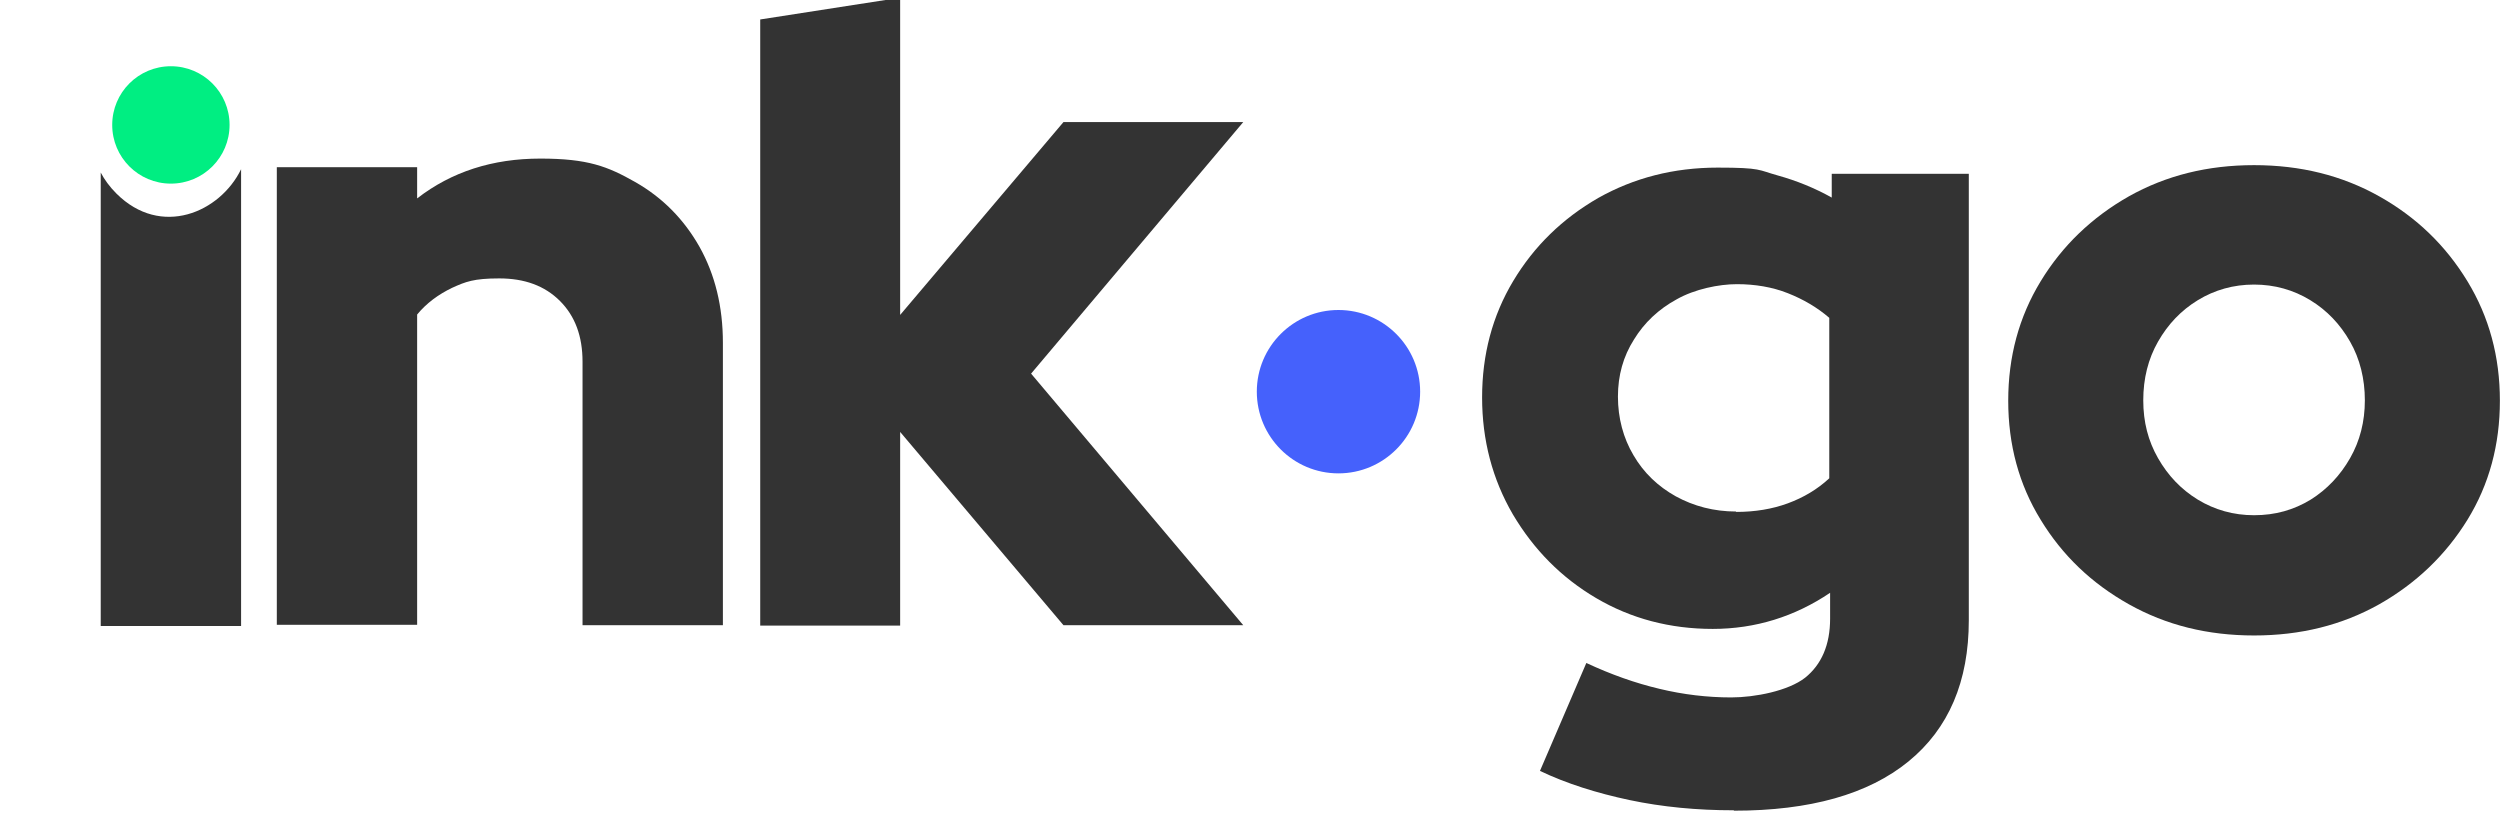
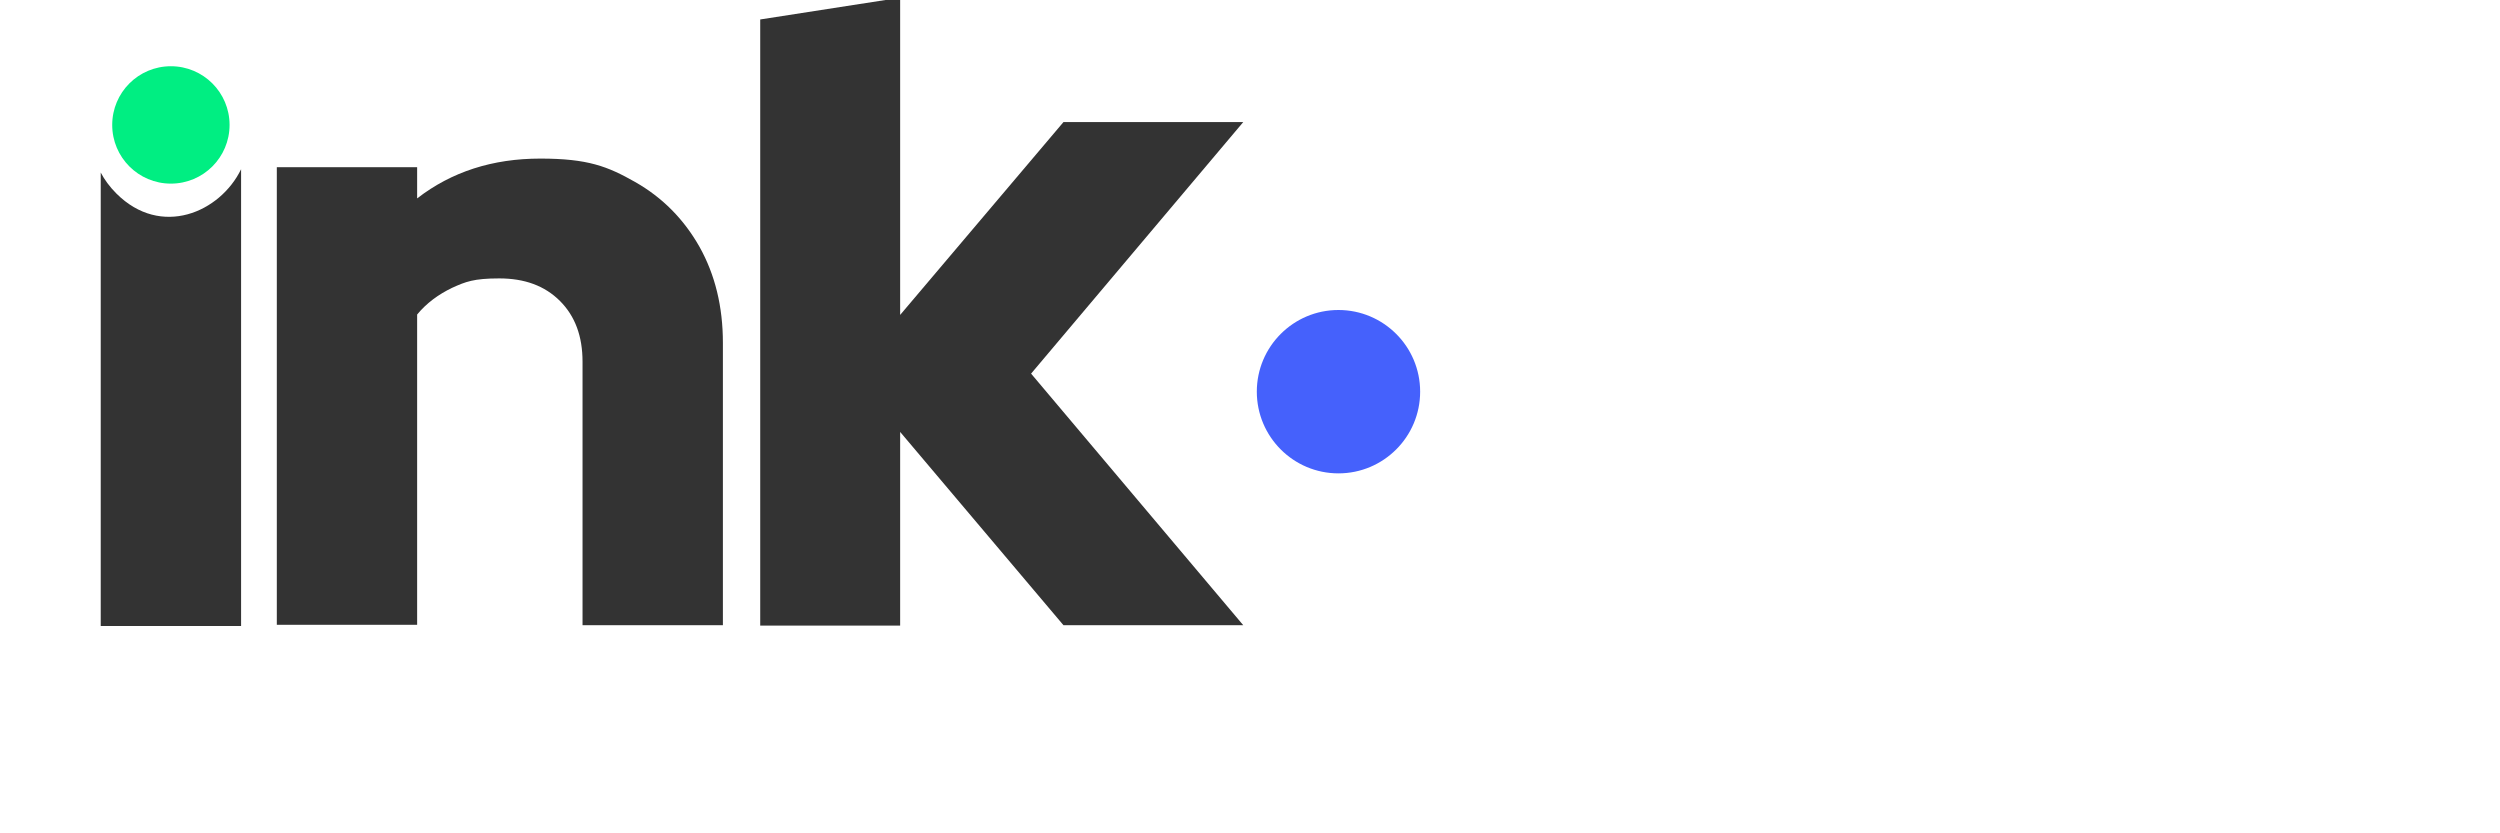
<svg xmlns="http://www.w3.org/2000/svg" width="69" height="23" viewBox="0 0 69 23" fill="none">
  <g clip-path="url(#clip0_5997_10509)">
    <path d="M7.64 17.267V4.615H11.513V5.476C12.465 4.739 13.598 4.377 14.912 4.377C16.225 4.377 16.769 4.592 17.528 5.022C18.287 5.453 18.876 6.053 19.306 6.812C19.737 7.582 19.952 8.466 19.952 9.463V17.255H16.078V9.984C16.078 9.281 15.874 8.726 15.455 8.307C15.036 7.888 14.481 7.684 13.779 7.684C13.076 7.684 12.85 7.775 12.476 7.945C12.102 8.126 11.774 8.364 11.513 8.681V17.244H7.64V17.267Z" fill="#333333" />
-     <path d="M3.211 5.34C3.018 5.147 2.882 4.955 2.78 4.762V17.278H6.654V4.671C6.076 5.861 4.445 6.574 3.211 5.34Z" fill="#333333" />
+     <path d="M3.211 5.34C3.018 5.147 2.882 4.955 2.78 4.762V17.278H6.654V4.671C6.076 5.861 4.445 6.574 3.211 5.34" fill="#333333" />
    <path d="M34.314 17.256L28.458 10.312L34.314 3.369H29.352L24.844 8.692V-0.063L20.982 0.537V17.267H24.844V11.921L29.352 17.256H34.314Z" fill="#333333" />
-     <path d="M47.849 22.364C46.841 22.364 45.878 22.273 44.972 22.081C44.066 21.888 43.239 21.628 42.503 21.277L43.783 18.298C44.462 18.615 45.131 18.853 45.799 19.011C46.456 19.17 47.124 19.249 47.781 19.249C48.438 19.249 49.356 19.068 49.82 18.706C50.273 18.343 50.511 17.799 50.511 17.074V16.361C49.537 17.018 48.449 17.358 47.271 17.358C46.093 17.358 45.017 17.074 44.055 16.508C43.092 15.942 42.333 15.171 41.755 14.197C41.189 13.223 40.906 12.147 40.906 10.969C40.906 9.791 41.189 8.715 41.767 7.752C42.344 6.79 43.126 6.031 44.111 5.464C45.097 4.909 46.195 4.626 47.407 4.626C48.619 4.626 48.529 4.694 49.061 4.841C49.593 4.989 50.092 5.193 50.556 5.453V4.796H54.339V17.12C54.339 18.807 53.784 20.11 52.674 21.016C51.564 21.922 49.956 22.375 47.86 22.375L47.849 22.364ZM47.917 14.129C48.438 14.129 48.914 14.05 49.344 13.892C49.775 13.733 50.16 13.506 50.488 13.201V8.772C50.16 8.489 49.775 8.262 49.344 8.092C48.914 7.922 48.438 7.843 47.94 7.843C47.441 7.843 46.773 7.979 46.275 8.262C45.776 8.534 45.38 8.908 45.097 9.372C44.802 9.837 44.655 10.358 44.655 10.947C44.655 11.536 44.802 12.091 45.085 12.566C45.368 13.053 45.765 13.427 46.252 13.699C46.75 13.971 47.305 14.118 47.917 14.118V14.129Z" fill="#333333" />
-     <path d="M62.212 17.539C60.932 17.539 59.788 17.256 58.757 16.678C57.727 16.1 56.922 15.33 56.322 14.345C55.722 13.37 55.427 12.272 55.427 11.06C55.427 9.848 55.722 8.749 56.322 7.764C56.922 6.778 57.738 5.997 58.757 5.419C59.788 4.841 60.932 4.558 62.212 4.558C63.492 4.558 64.636 4.841 65.667 5.419C66.697 5.997 67.502 6.778 68.102 7.764C68.702 8.749 68.997 9.848 68.997 11.06C68.997 12.272 68.702 13.37 68.102 14.345C67.502 15.319 66.686 16.1 65.667 16.678C64.636 17.256 63.492 17.539 62.212 17.539ZM62.212 14.22C62.801 14.22 63.311 14.073 63.775 13.79C64.228 13.506 64.591 13.121 64.862 12.646C65.134 12.17 65.27 11.637 65.27 11.048C65.27 10.459 65.134 9.904 64.862 9.429C64.591 8.953 64.228 8.568 63.764 8.285C63.299 8.001 62.778 7.854 62.212 7.854C61.646 7.854 61.125 8.001 60.66 8.285C60.196 8.568 59.833 8.953 59.562 9.429C59.29 9.904 59.154 10.448 59.154 11.048C59.154 11.649 59.29 12.17 59.562 12.646C59.833 13.121 60.196 13.506 60.66 13.79C61.125 14.073 61.646 14.22 62.212 14.22Z" fill="#333333" />
    <path d="M4.716 5.068C5.611 5.068 6.336 4.343 6.336 3.448C6.336 2.553 5.611 1.828 4.716 1.828C3.822 1.828 3.097 2.553 3.097 3.448C3.097 4.343 3.822 5.068 4.716 5.068Z" fill="#00EE82" />
    <path d="M36.941 13.065C38.186 13.065 39.196 12.055 39.196 10.81C39.196 9.566 38.186 8.556 36.941 8.556C35.697 8.556 34.688 9.566 34.688 10.81C34.688 12.055 35.697 13.065 36.941 13.065Z" fill="#4561FC" />
  </g>
  <defs>
    <clipPath id="clip0_5997_10509">
      <rect width="69" height="23" fill="white" />
    </clipPath>
  </defs>
</svg>